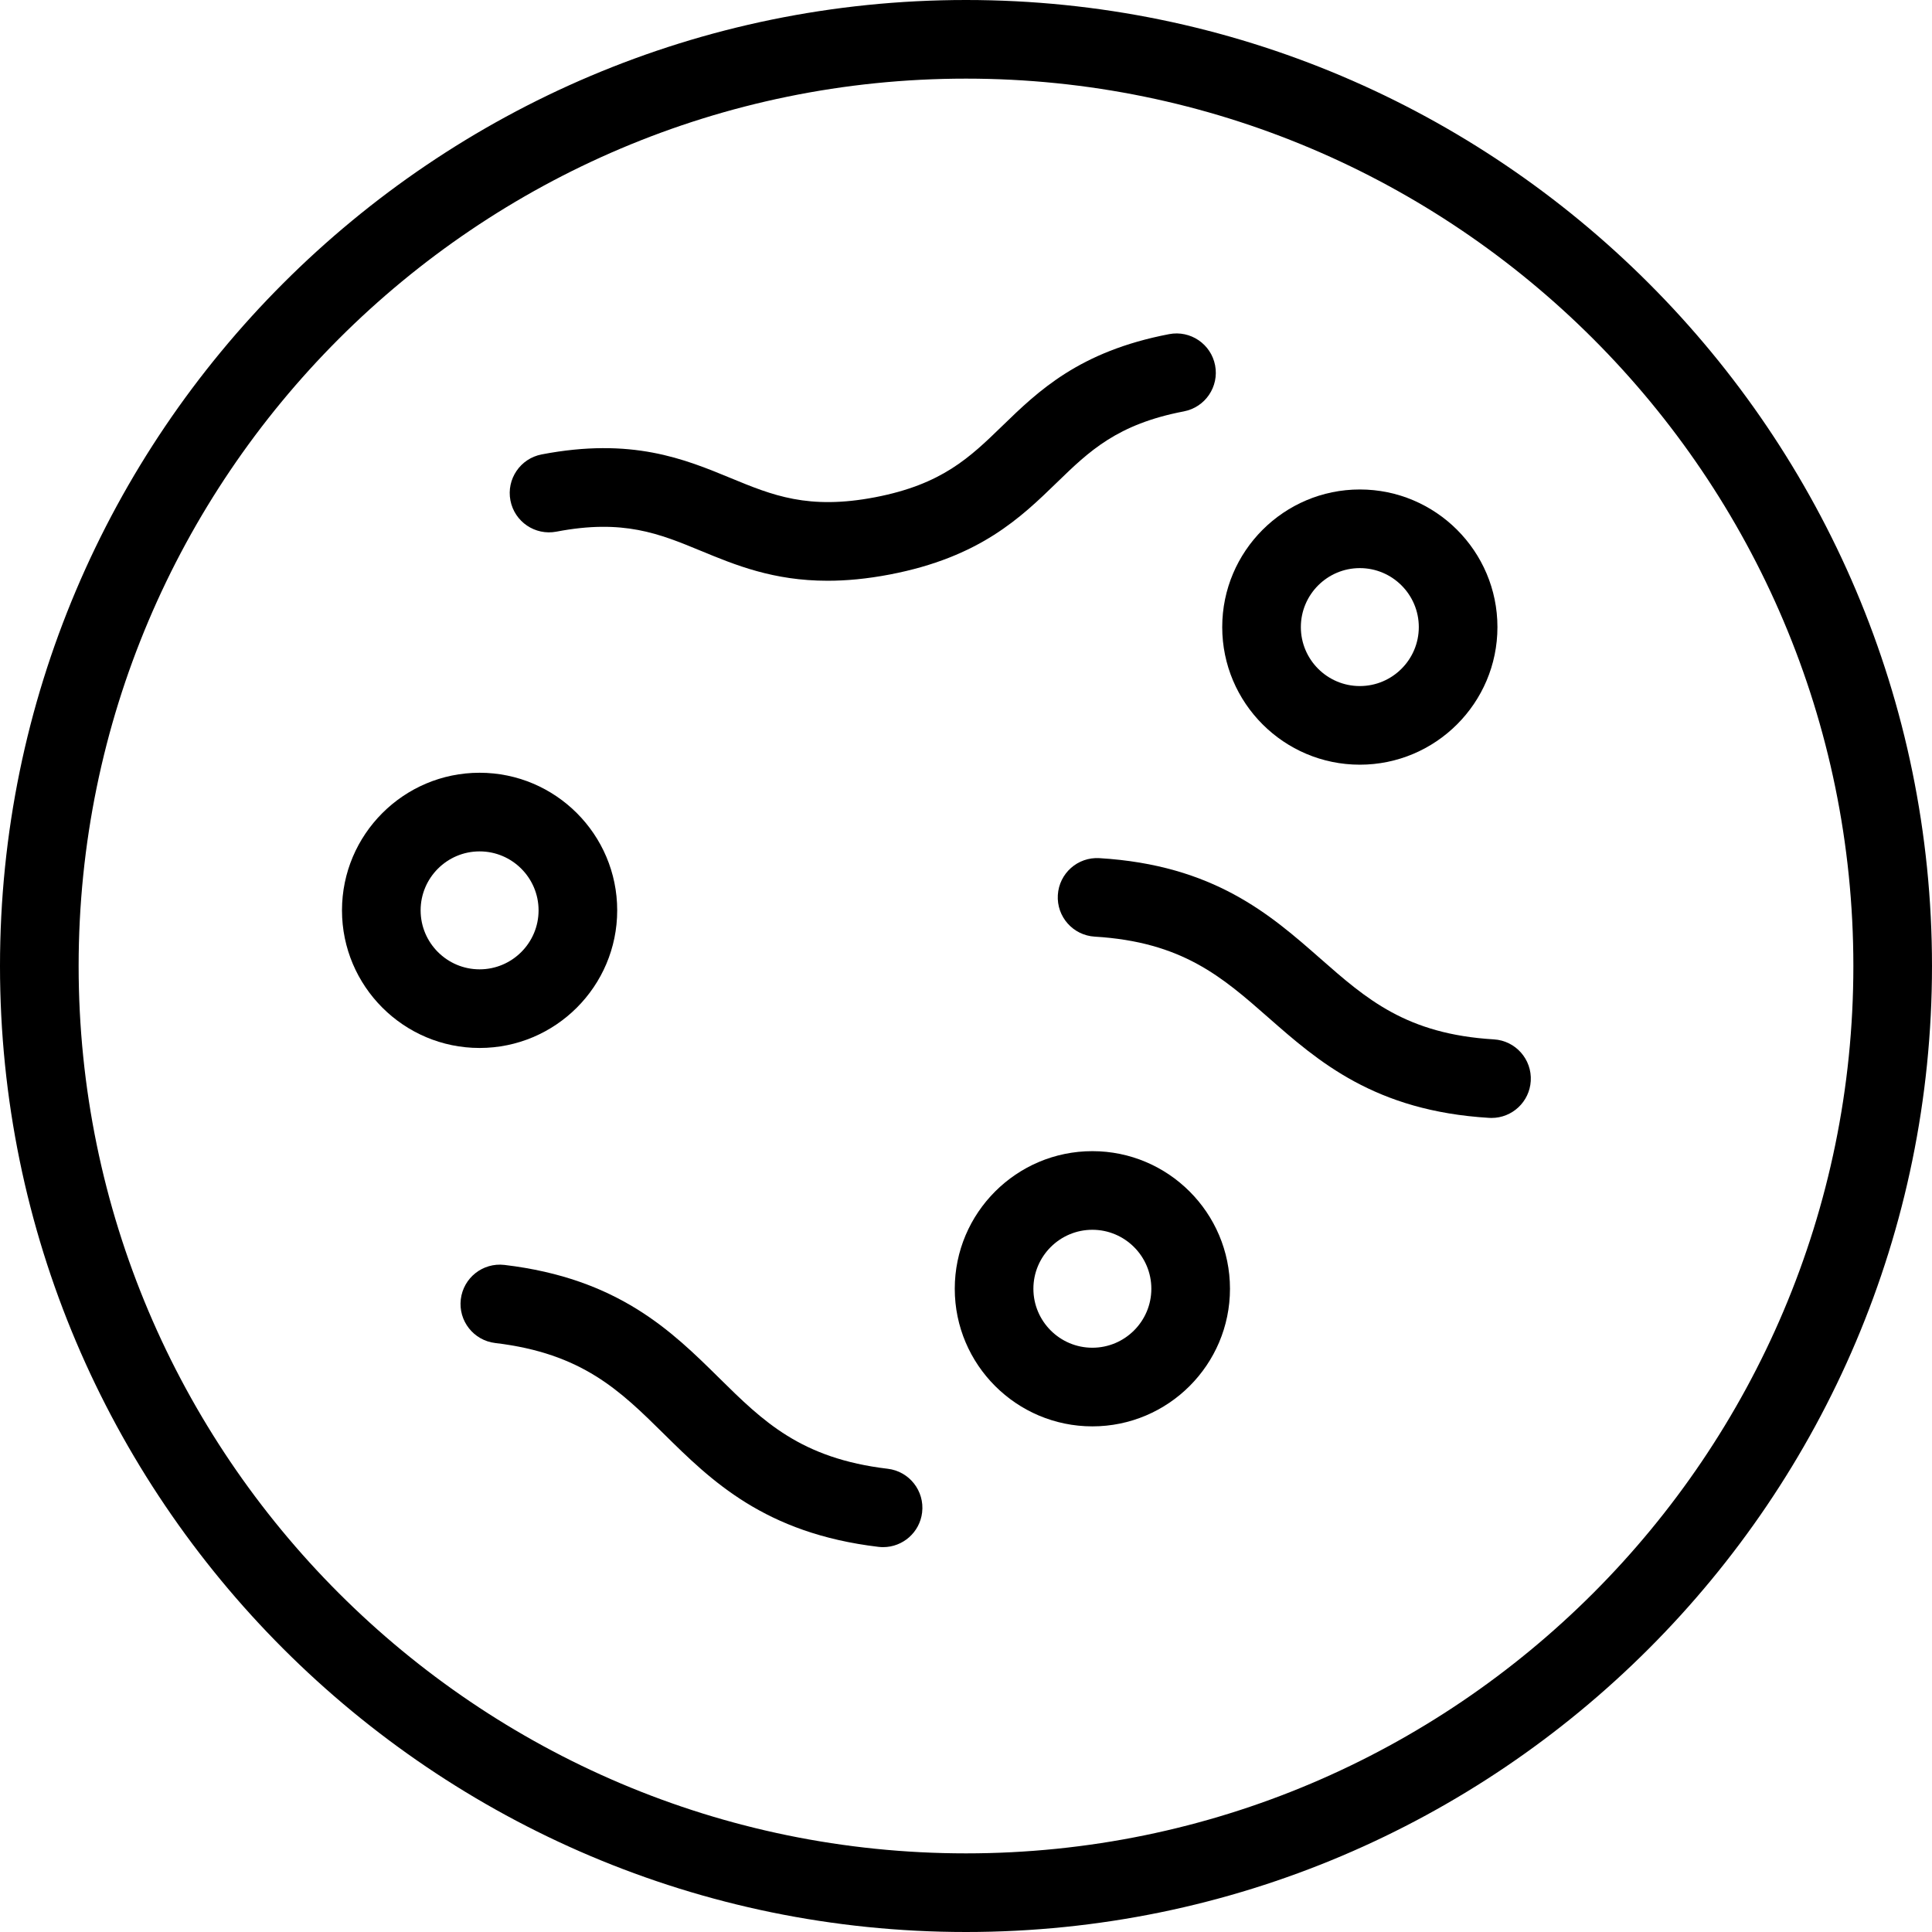
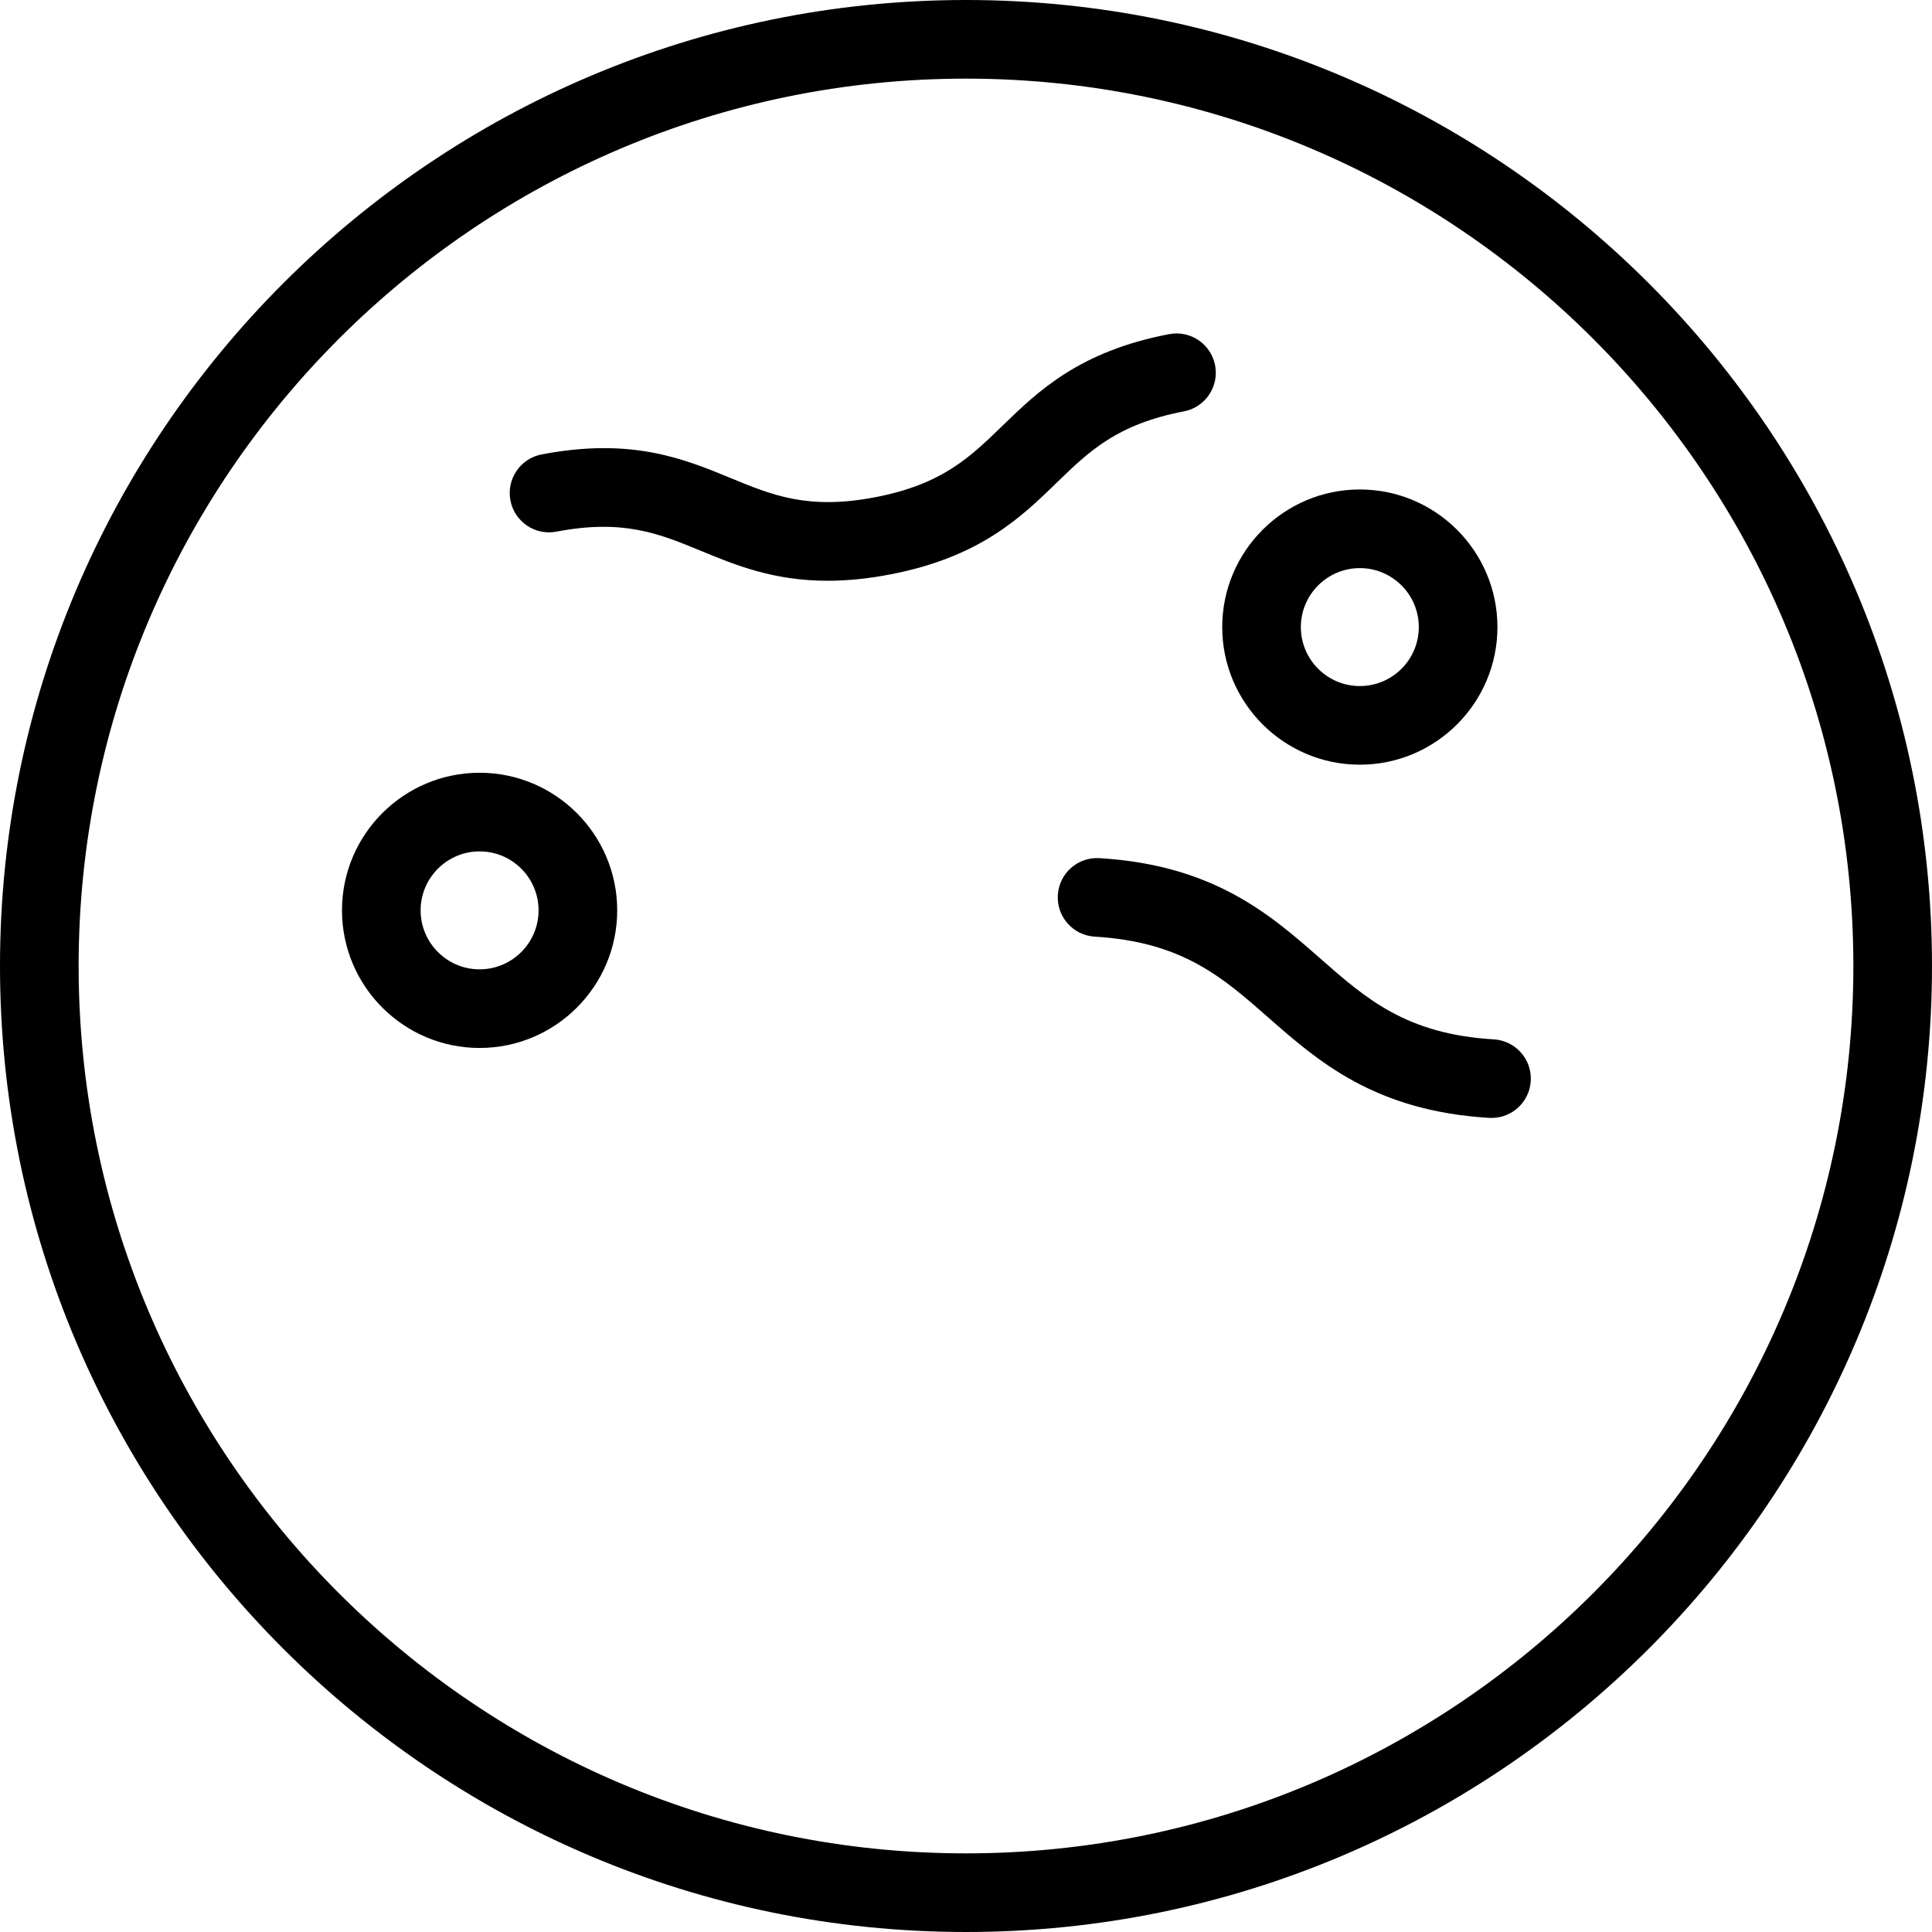
<svg xmlns="http://www.w3.org/2000/svg" fill="#000000" height="800px" width="800px" version="1.1" viewBox="0 0 368.554 368.554" enable-background="new 0 0 368.554 368.554">
  <g>
    <path d="M184.277,0C82.666,0,0,82.666,0,184.277s82.666,184.277,184.277,184.277c101.61,0,184.276-82.666,184.276-184.277   S285.887,0,184.277,0z M184.277,353.554C90.938,353.554,15,277.616,15,184.277S90.938,15,184.277,15   c93.339,0,169.276,75.938,169.276,169.277S277.616,353.554,184.277,353.554z" />
    <path d="m106.149,101.419c12.761-2.445 19.606,0.38 27.533,3.652 6.596,2.723 13.846,5.716 24.193,5.715 3.562,0 7.492-0.355 11.887-1.197 17.163-3.29 24.967-10.861 31.852-17.54 6.154-5.972 11.47-11.128 24.23-13.575 4.067-0.78 6.733-4.709 5.954-8.778-0.78-4.069-4.717-6.737-8.778-5.954-17.163,3.29-24.967,10.86-31.852,17.54-6.155,5.971-11.47,11.128-24.23,13.575-12.76,2.445-19.605-0.38-27.533-3.652-8.867-3.66-18.917-7.81-36.081-4.518-4.068,0.78-6.733,4.709-5.954,8.778 0.782,4.069 4.712,6.734 8.779,5.954z" />
-     <path d="m169.344,280.186c-16.607-1.97-23.819-9.089-32.17-17.333-9.011-8.895-19.225-18.976-40.939-21.552-4.12-0.488-7.844,2.451-8.332,6.564-0.488,4.113 2.451,7.843 6.564,8.332 16.606,1.97 23.819,9.089 32.169,17.332 9.011,8.895 19.225,18.976 40.94,21.553 0.3,0.036 0.598,0.053 0.893,0.053 3.747,0 6.986-2.804 7.438-6.617 0.488-4.114-2.45-7.844-6.563-8.332z" />
    <path d="m284.976,198.275c-16.692-1.002-24.307-7.69-33.122-15.435-9.513-8.356-20.294-17.827-42.123-19.138-4.146-0.25-7.688,2.902-7.936,7.037s2.902,7.688 7.037,7.936c16.692,1.002 24.307,7.69 33.122,15.435 9.513,8.356 20.294,17.827 42.123,19.138 0.153,0.009 0.305,0.014 0.456,0.014 3.937,0 7.24-3.069 7.479-7.05 0.249-4.135-2.901-7.689-7.036-7.937z" />
    <path d="m117.739,173.663c0-14.474-11.776-26.25-26.25-26.25s-26.25,11.776-26.25,26.25 11.776,26.25 26.25,26.25 26.25-11.776 26.25-26.25zm-37.5,0c0-6.203 5.047-11.25 11.25-11.25s11.25,5.047 11.25,11.25-5.047,11.25-11.25,11.25-11.25-5.047-11.25-11.25z" />
    <path d="m259.405,145.874c14.475,0 26.25-11.776 26.25-26.25s-11.775-26.25-26.25-26.25-26.25,11.776-26.25,26.25 11.775,26.25 26.25,26.25zm0-37.5c6.203,0 11.25,5.047 11.25,11.25s-5.047,11.25-11.25,11.25-11.25-5.047-11.25-11.25 5.047-11.25 11.25-11.25z" />
-     <path d="m208.384,219.597c-14.475,0-26.25,11.776-26.25,26.25s11.775,26.25 26.25,26.25 26.25-11.776 26.25-26.25-11.776-26.25-26.25-26.25zm0,37.5c-6.203,0-11.25-5.047-11.25-11.25s5.047-11.25 11.25-11.25 11.25,5.047 11.25,11.25-5.047,11.25-11.25,11.25z" />
  </g>
</svg>